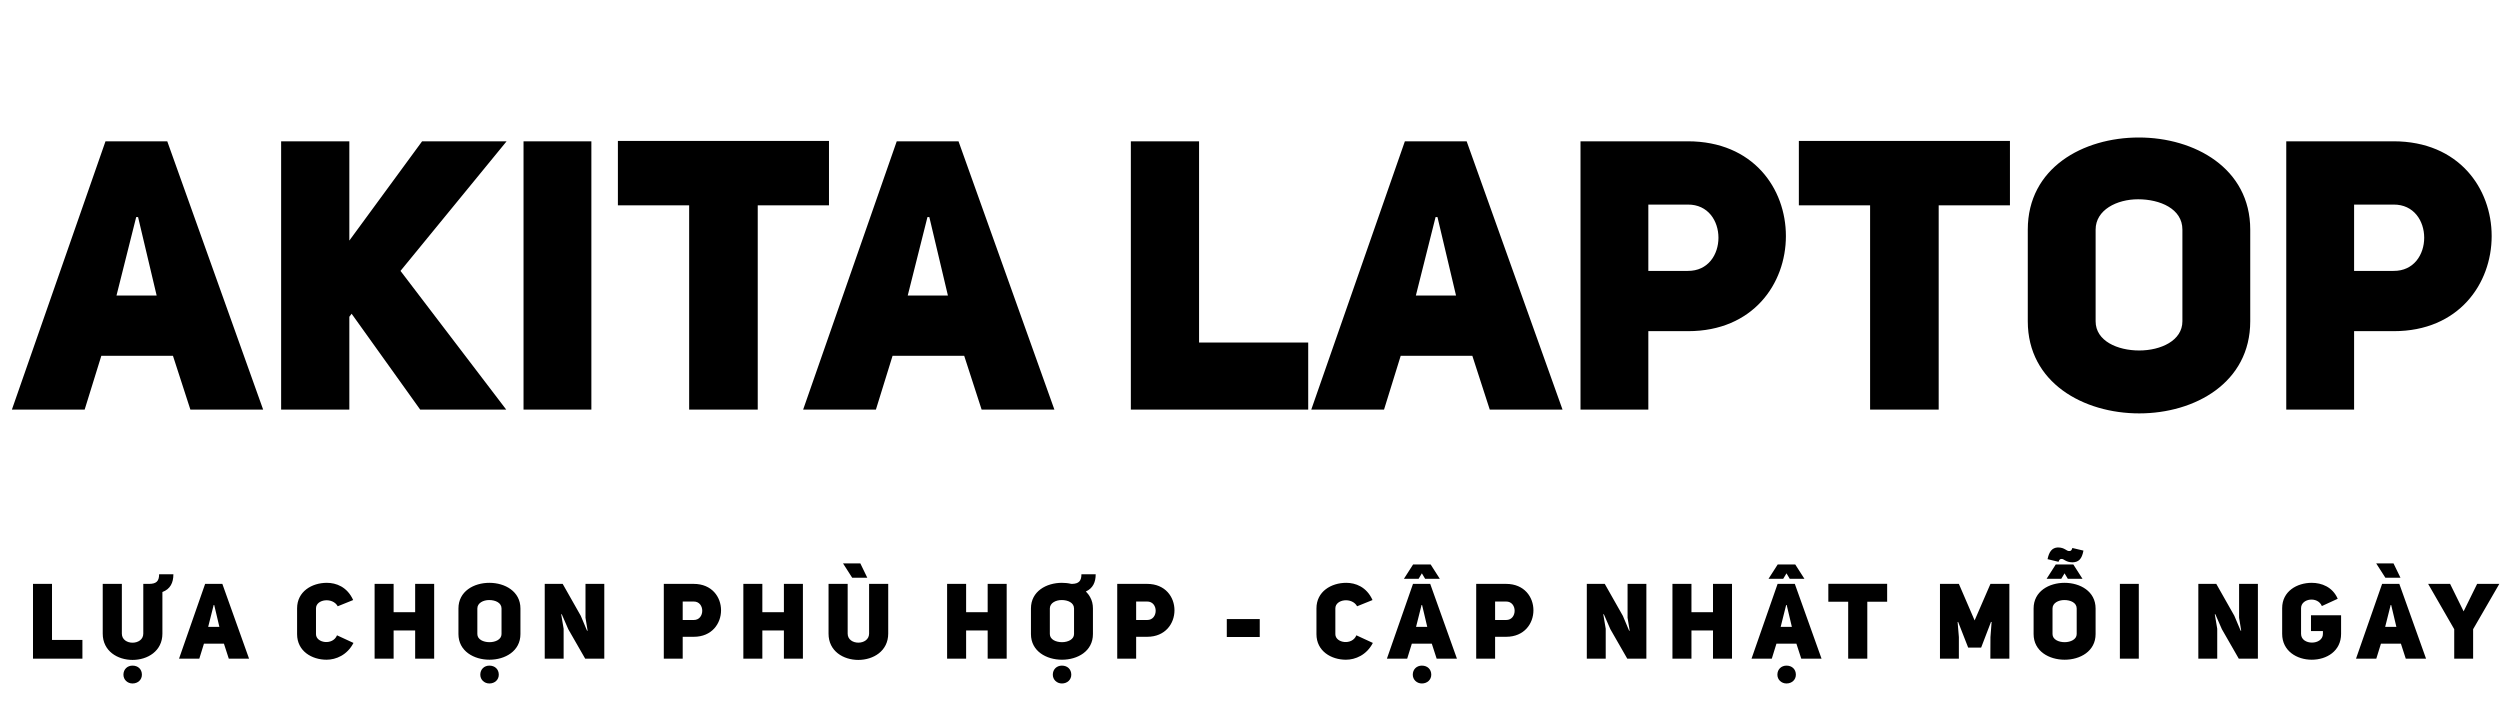
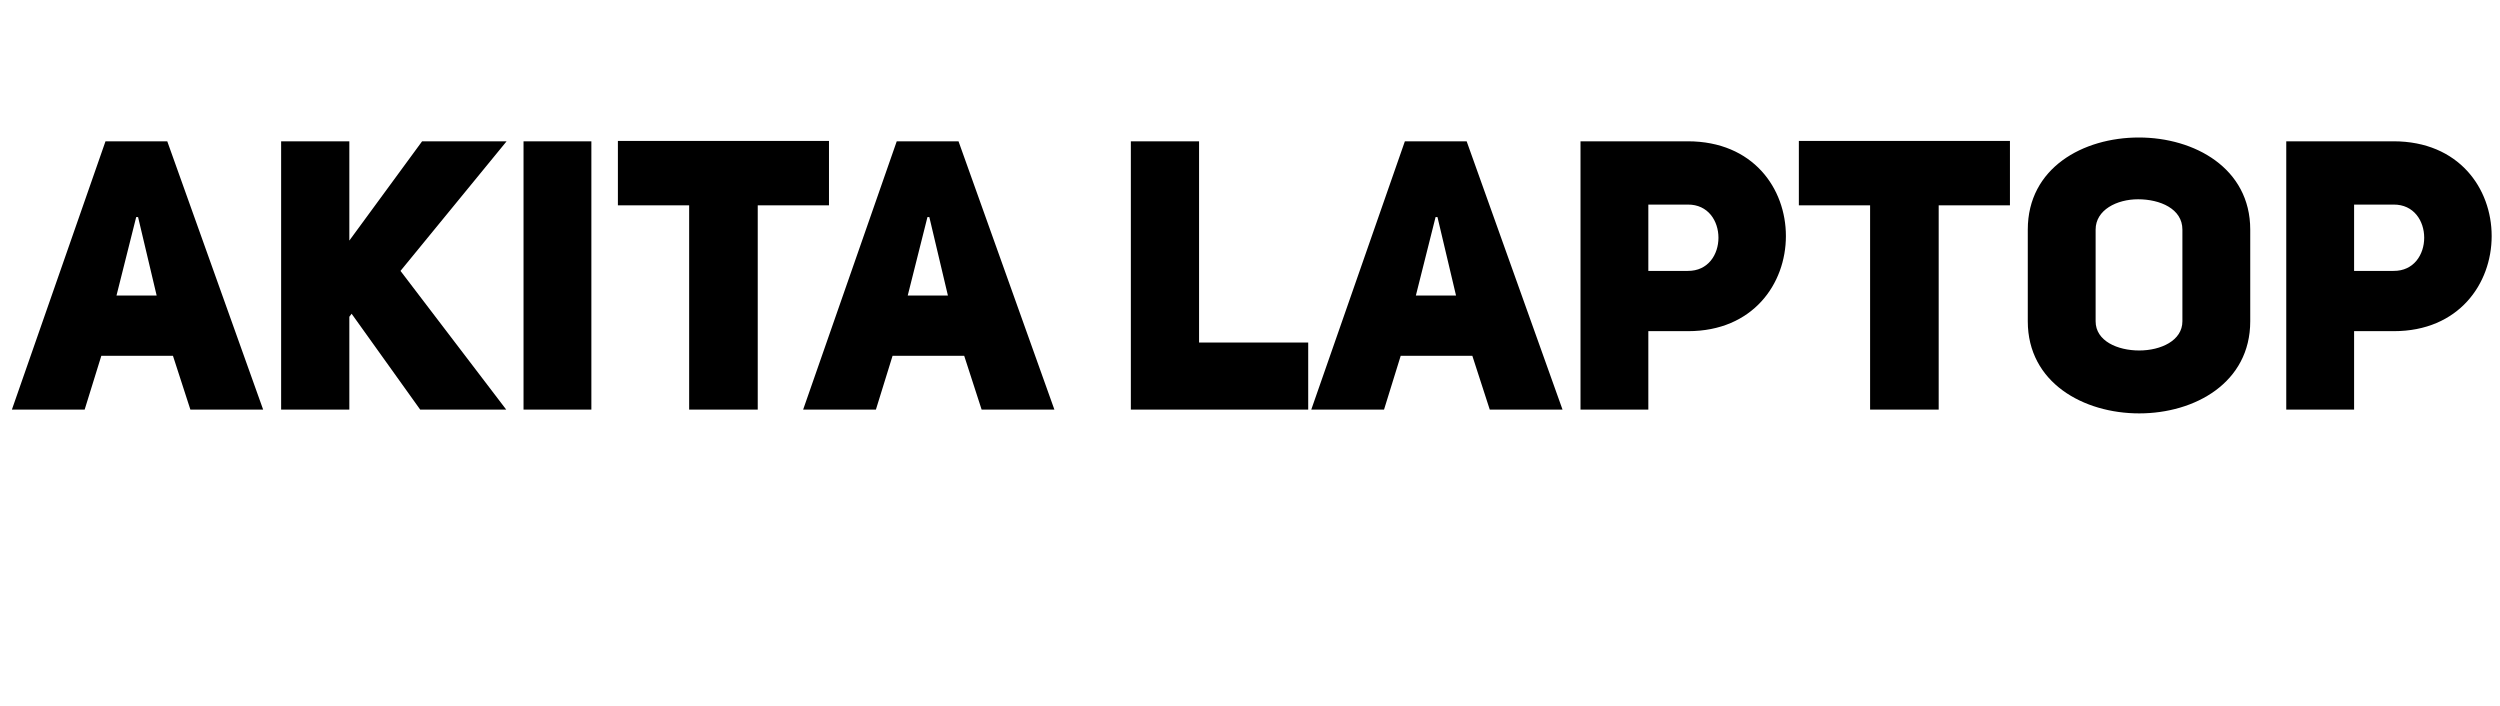
<svg xmlns="http://www.w3.org/2000/svg" width="177" height="50" viewBox="0 0 177 50" fill="none">
  <path d="M11.842 10.004L18.631 29H13.479L12.245 25.19H7.174L5.993 29H0.842L7.469 10.004H11.842ZM8.247 20.924H11.091L9.776 15.37H9.642L8.247 20.924ZM24.733 17.033L29.885 10.004H35.868L28.355 19.18L35.841 29H29.75L24.894 22.212L24.733 22.426V29H19.904V10.004H24.733V17.033ZM41.869 10.004V29H37.066V10.004H41.869ZM58.692 14.538H53.648V29H48.792V14.538H43.747V9.977H58.692V14.538ZM67.863 10.004L74.651 29H69.499L68.265 25.19H63.194L62.014 29H56.862L63.489 10.004H67.863ZM64.267 20.924H67.112L65.797 15.37H65.663L64.267 20.924ZM80.064 29V10.004H84.894V24.251H92.621V29H80.064ZM103.839 10.004L110.627 29H105.475L104.241 25.19H99.17L97.989 29H92.838L99.465 10.004H103.839ZM100.243 20.924H103.087L101.773 15.37H101.638L100.243 20.924ZM111.9 29V10.004H119.493C124.135 10.004 126.442 13.357 126.442 16.711C126.442 20.092 124.108 23.446 119.52 23.446H116.702V29H111.9ZM116.702 19.18H119.493C122.391 19.207 122.391 14.457 119.493 14.484H116.702V19.18ZM142.304 14.538H137.259V29H132.403V14.538H127.359V9.977H142.304V14.538ZM143.567 22.748V16.255C143.567 11.882 147.485 9.735 151.429 9.735C155.373 9.735 159.317 11.909 159.317 16.255V22.748C159.317 27.095 155.4 29.268 151.456 29.268C147.512 29.268 143.567 27.095 143.567 22.748ZM148.37 16.255V22.748C148.37 24.144 149.926 24.814 151.456 24.814C152.985 24.814 154.514 24.117 154.514 22.748V16.255C154.514 14.78 152.931 14.109 151.375 14.109C149.873 14.109 148.37 14.86 148.37 16.255ZM161.867 29V10.004H169.46C174.102 10.004 176.41 13.357 176.41 16.711C176.41 20.092 174.075 23.446 169.487 23.446H166.67V29H161.867ZM166.67 19.18H169.46C172.358 19.207 172.358 14.457 169.46 14.484H166.67V19.18Z" fill="black" />
-   <path d="M2.336 46.633V41.339H3.682V45.309H5.835V46.633H2.336ZM8.739 47.769C8.739 47.38 9.023 47.126 9.382 47.126C9.771 47.126 10.047 47.38 10.047 47.769C10.047 48.121 9.771 48.39 9.382 48.39C9.023 48.39 8.739 48.121 8.739 47.769ZM8.627 41.339V44.861C8.627 45.721 10.145 45.713 10.145 44.861V41.339H10.548C11.049 41.339 11.266 41.167 11.266 40.658H12.276C12.276 41.257 12.059 41.705 11.498 41.915V44.861C11.498 47.343 7.273 47.343 7.273 44.861V41.339H8.627ZM15.742 41.339L17.633 46.633H16.198L15.854 45.571H14.44L14.111 46.633H12.676L14.523 41.339H15.742ZM14.739 44.382H15.532L15.166 42.834H15.128L14.739 44.382ZM23.86 44.98L25.026 45.519C24.585 46.379 23.785 46.708 23.12 46.708C22.08 46.708 21.034 46.102 21.034 44.898V43.074C21.034 41.877 22.08 41.264 23.142 41.264C23.793 41.264 24.578 41.541 25.004 42.483L23.912 42.924C23.553 42.266 22.372 42.416 22.372 43.074V44.898C22.372 45.534 23.568 45.713 23.86 44.98ZM27.868 44.636V46.633H26.522V41.339H27.868V43.343H29.393V41.339H30.739V46.633H29.393V44.636H27.868ZM34.005 47.769C34.005 48.121 34.289 48.39 34.648 48.39C35.037 48.39 35.314 48.121 35.314 47.769C35.314 47.38 35.037 47.126 34.648 47.126C34.289 47.126 34.005 47.38 34.005 47.769ZM32.458 44.891V43.081C32.458 41.862 33.549 41.264 34.648 41.264C35.748 41.264 36.847 41.87 36.847 43.081V44.891C36.847 46.102 35.755 46.708 34.656 46.708C33.557 46.708 32.458 46.102 32.458 44.891ZM33.796 43.081V44.891C33.796 45.279 34.23 45.466 34.656 45.466C35.082 45.466 35.508 45.272 35.508 44.891V43.081C35.508 42.67 35.067 42.483 34.633 42.483C34.215 42.483 33.796 42.692 33.796 43.081ZM38.567 46.633V41.339H39.838L41.117 43.597L41.565 44.659L41.603 44.651C41.595 44.651 41.461 43.739 41.453 43.739V41.339H42.784V46.633H41.431L40.234 44.547L39.771 43.485L39.733 43.492L39.905 44.517V46.633H38.567ZM46.997 46.633V41.339H49.113C50.407 41.339 51.05 42.273 51.05 43.208C51.05 44.15 50.399 45.085 49.12 45.085H48.335V46.633H46.997ZM48.335 43.896H49.113C49.921 43.904 49.921 42.58 49.113 42.588H48.335V43.896ZM53.974 44.636V46.633H52.629V41.339H53.974V43.343H55.5V41.339H56.846V46.633H55.5V44.636H53.974ZM60.336 40.905L59.686 39.888H60.912L61.405 40.905H60.336ZM60.015 41.339V44.861C60.015 45.713 61.525 45.713 61.532 44.861V41.339H62.886V44.861C62.878 47.343 58.654 47.343 58.661 44.861V41.339H60.015ZM68.401 44.636V46.633H67.055V41.339H68.401V43.343H69.927V41.339H71.273V46.633H69.927V44.636H68.401ZM74.539 47.769C74.539 47.38 74.823 47.126 75.182 47.126C75.571 47.126 75.847 47.38 75.847 47.769C75.847 48.121 75.571 48.39 75.182 48.39C74.823 48.39 74.539 48.121 74.539 47.769ZM72.991 44.891V43.081C72.991 41.862 74.083 41.264 75.182 41.264C75.406 41.264 75.63 41.286 75.847 41.339H75.922C76.371 41.324 76.565 41.137 76.565 40.658H77.575C77.575 41.227 77.373 41.653 76.879 41.877C76.999 41.997 77.103 42.131 77.186 42.288C77.313 42.513 77.38 42.775 77.38 43.081V44.891C77.38 46.109 76.288 46.708 75.189 46.708C74.09 46.708 72.991 46.109 72.991 44.891ZM74.329 43.081V44.891C74.329 45.279 74.763 45.466 75.189 45.466C75.608 45.466 76.042 45.272 76.042 44.891V43.081C76.042 42.67 75.608 42.483 75.167 42.483C74.748 42.483 74.329 42.692 74.329 43.081ZM79.1 46.633V41.339H81.216C82.51 41.339 83.153 42.273 83.153 43.208C83.153 44.15 82.502 45.085 81.224 45.085H80.439V46.633H79.1ZM80.439 43.896H81.216C82.024 43.904 82.024 42.58 81.216 42.588H80.439V43.896ZM89.19 43.829V45.1H86.857V43.829H89.19ZM96.031 44.98L97.198 45.519C96.756 46.379 95.956 46.708 95.291 46.708C94.251 46.708 93.205 46.102 93.205 44.898V43.074C93.205 41.877 94.251 41.264 95.313 41.264C95.964 41.264 96.749 41.541 97.175 42.483L96.083 42.924C95.725 42.266 94.543 42.416 94.543 43.074V44.898C94.543 45.534 95.739 45.713 96.031 44.98ZM100.025 47.769C100.025 47.38 100.309 47.126 100.668 47.126C101.057 47.126 101.334 47.38 101.334 47.769C101.334 48.121 101.057 48.39 100.668 48.39C100.309 48.39 100.025 48.121 100.025 47.769ZM99.397 40.98L100.048 39.963H101.289L101.939 40.98H100.9L100.668 40.591L100.436 40.98H99.397ZM101.259 41.339L103.151 46.633H101.715L101.371 45.571H99.958L99.629 46.633H98.193L100.04 41.339H101.259ZM100.257 44.382H101.049L100.683 42.834H100.646L100.257 44.382ZM104.515 46.633V41.339H106.631C107.924 41.339 108.567 42.273 108.567 43.208C108.567 44.15 107.917 45.085 106.638 45.085H105.853V46.633H104.515ZM105.853 43.896H106.631C107.438 43.904 107.438 42.58 106.631 42.588H105.853V43.896ZM112.346 46.633V41.339H113.617L114.896 43.597L115.345 44.659L115.382 44.651C115.374 44.651 115.24 43.739 115.232 43.739V41.339H116.563V46.633H115.21L114.014 44.547L113.55 43.485L113.513 43.492L113.685 44.517V46.633H112.346ZM119.755 44.636V46.633H118.409V41.339H119.755V43.343H121.28V41.339H122.626V46.633H121.28V44.636H119.755ZM125.839 47.769C125.839 47.38 126.124 47.126 126.483 47.126C126.871 47.126 127.148 47.38 127.148 47.769C127.148 48.121 126.871 48.39 126.483 48.39C126.124 48.39 125.839 48.121 125.839 47.769ZM125.211 40.98L125.862 39.963H127.103L127.754 40.98H126.714L126.483 40.591L126.251 40.98H125.211ZM127.073 41.339L128.965 46.633H127.529L127.185 45.571H125.772L125.443 46.633H124.008L125.854 41.339H127.073ZM126.071 44.382H126.864L126.498 42.834H126.46L126.071 44.382ZM133.61 42.602H132.205V46.633H130.851V42.602H129.446V41.331H133.61V42.602ZM137.35 46.633V41.339H138.688L139.803 43.926L140.924 41.339H142.263V46.633H140.917L140.924 45.107L141.006 44.038L140.962 44.031L140.266 45.848H139.346L138.636 44.031L138.599 44.038L138.688 45.107V46.633H137.35ZM146.723 39.813C146.245 39.806 146.133 39.559 145.953 39.574C145.863 39.567 145.789 39.634 145.744 39.776L144.966 39.589C145.078 39.058 145.28 38.782 145.691 38.759C146.207 38.759 146.29 39.036 146.521 39.013C146.589 39.013 146.671 38.991 146.723 38.797L147.508 38.983C147.396 39.589 147.164 39.806 146.723 39.813ZM144.899 40.98L145.549 39.963H146.791L147.441 40.98H146.402L146.17 40.591L145.938 40.98H144.899ZM143.979 44.891V43.081C143.979 41.862 145.071 41.264 146.17 41.264C147.269 41.264 148.368 41.862 148.368 43.081V44.891C148.368 46.109 147.277 46.708 146.177 46.708C145.078 46.708 143.979 46.109 143.979 44.891ZM145.318 43.081V44.891C145.318 45.279 145.751 45.466 146.177 45.466C146.596 45.466 147.03 45.272 147.03 44.891V43.081C147.03 42.67 146.596 42.483 146.155 42.483C145.736 42.483 145.318 42.692 145.318 43.081ZM151.427 41.339V46.633H150.088V41.339H151.427ZM155.642 46.633V41.339H156.913L158.191 43.597L158.64 44.659L158.677 44.651C158.67 44.651 158.535 43.739 158.528 43.739V41.339H159.859V46.633H158.505L157.309 44.547L156.845 43.485L156.808 43.492L156.98 44.517V46.633H155.642ZM165.51 42.393L164.388 42.909C164.097 42.199 162.915 42.363 162.915 43.059V44.876C162.915 45.706 164.463 45.698 164.463 44.876V44.681H163.618V43.56H165.749V44.876C165.749 46.094 164.732 46.708 163.671 46.708C162.624 46.708 161.577 46.094 161.577 44.876V43.059C161.577 41.862 162.624 41.264 163.671 41.264C164.358 41.264 165.144 41.548 165.51 42.393ZM168.885 40.905L168.235 39.888H169.461L169.954 40.905H168.885ZM169.872 41.339L171.764 46.633H170.328L169.984 45.571H168.571L168.242 46.633H166.806L168.653 41.339H169.872ZM168.87 44.382H169.663L169.296 42.834H169.259L168.87 44.382ZM175.097 46.633H173.759V44.547L171.912 41.339H173.467L174.424 43.283L175.381 41.339H176.952L175.097 44.547V46.633Z" fill="black" />
</svg>